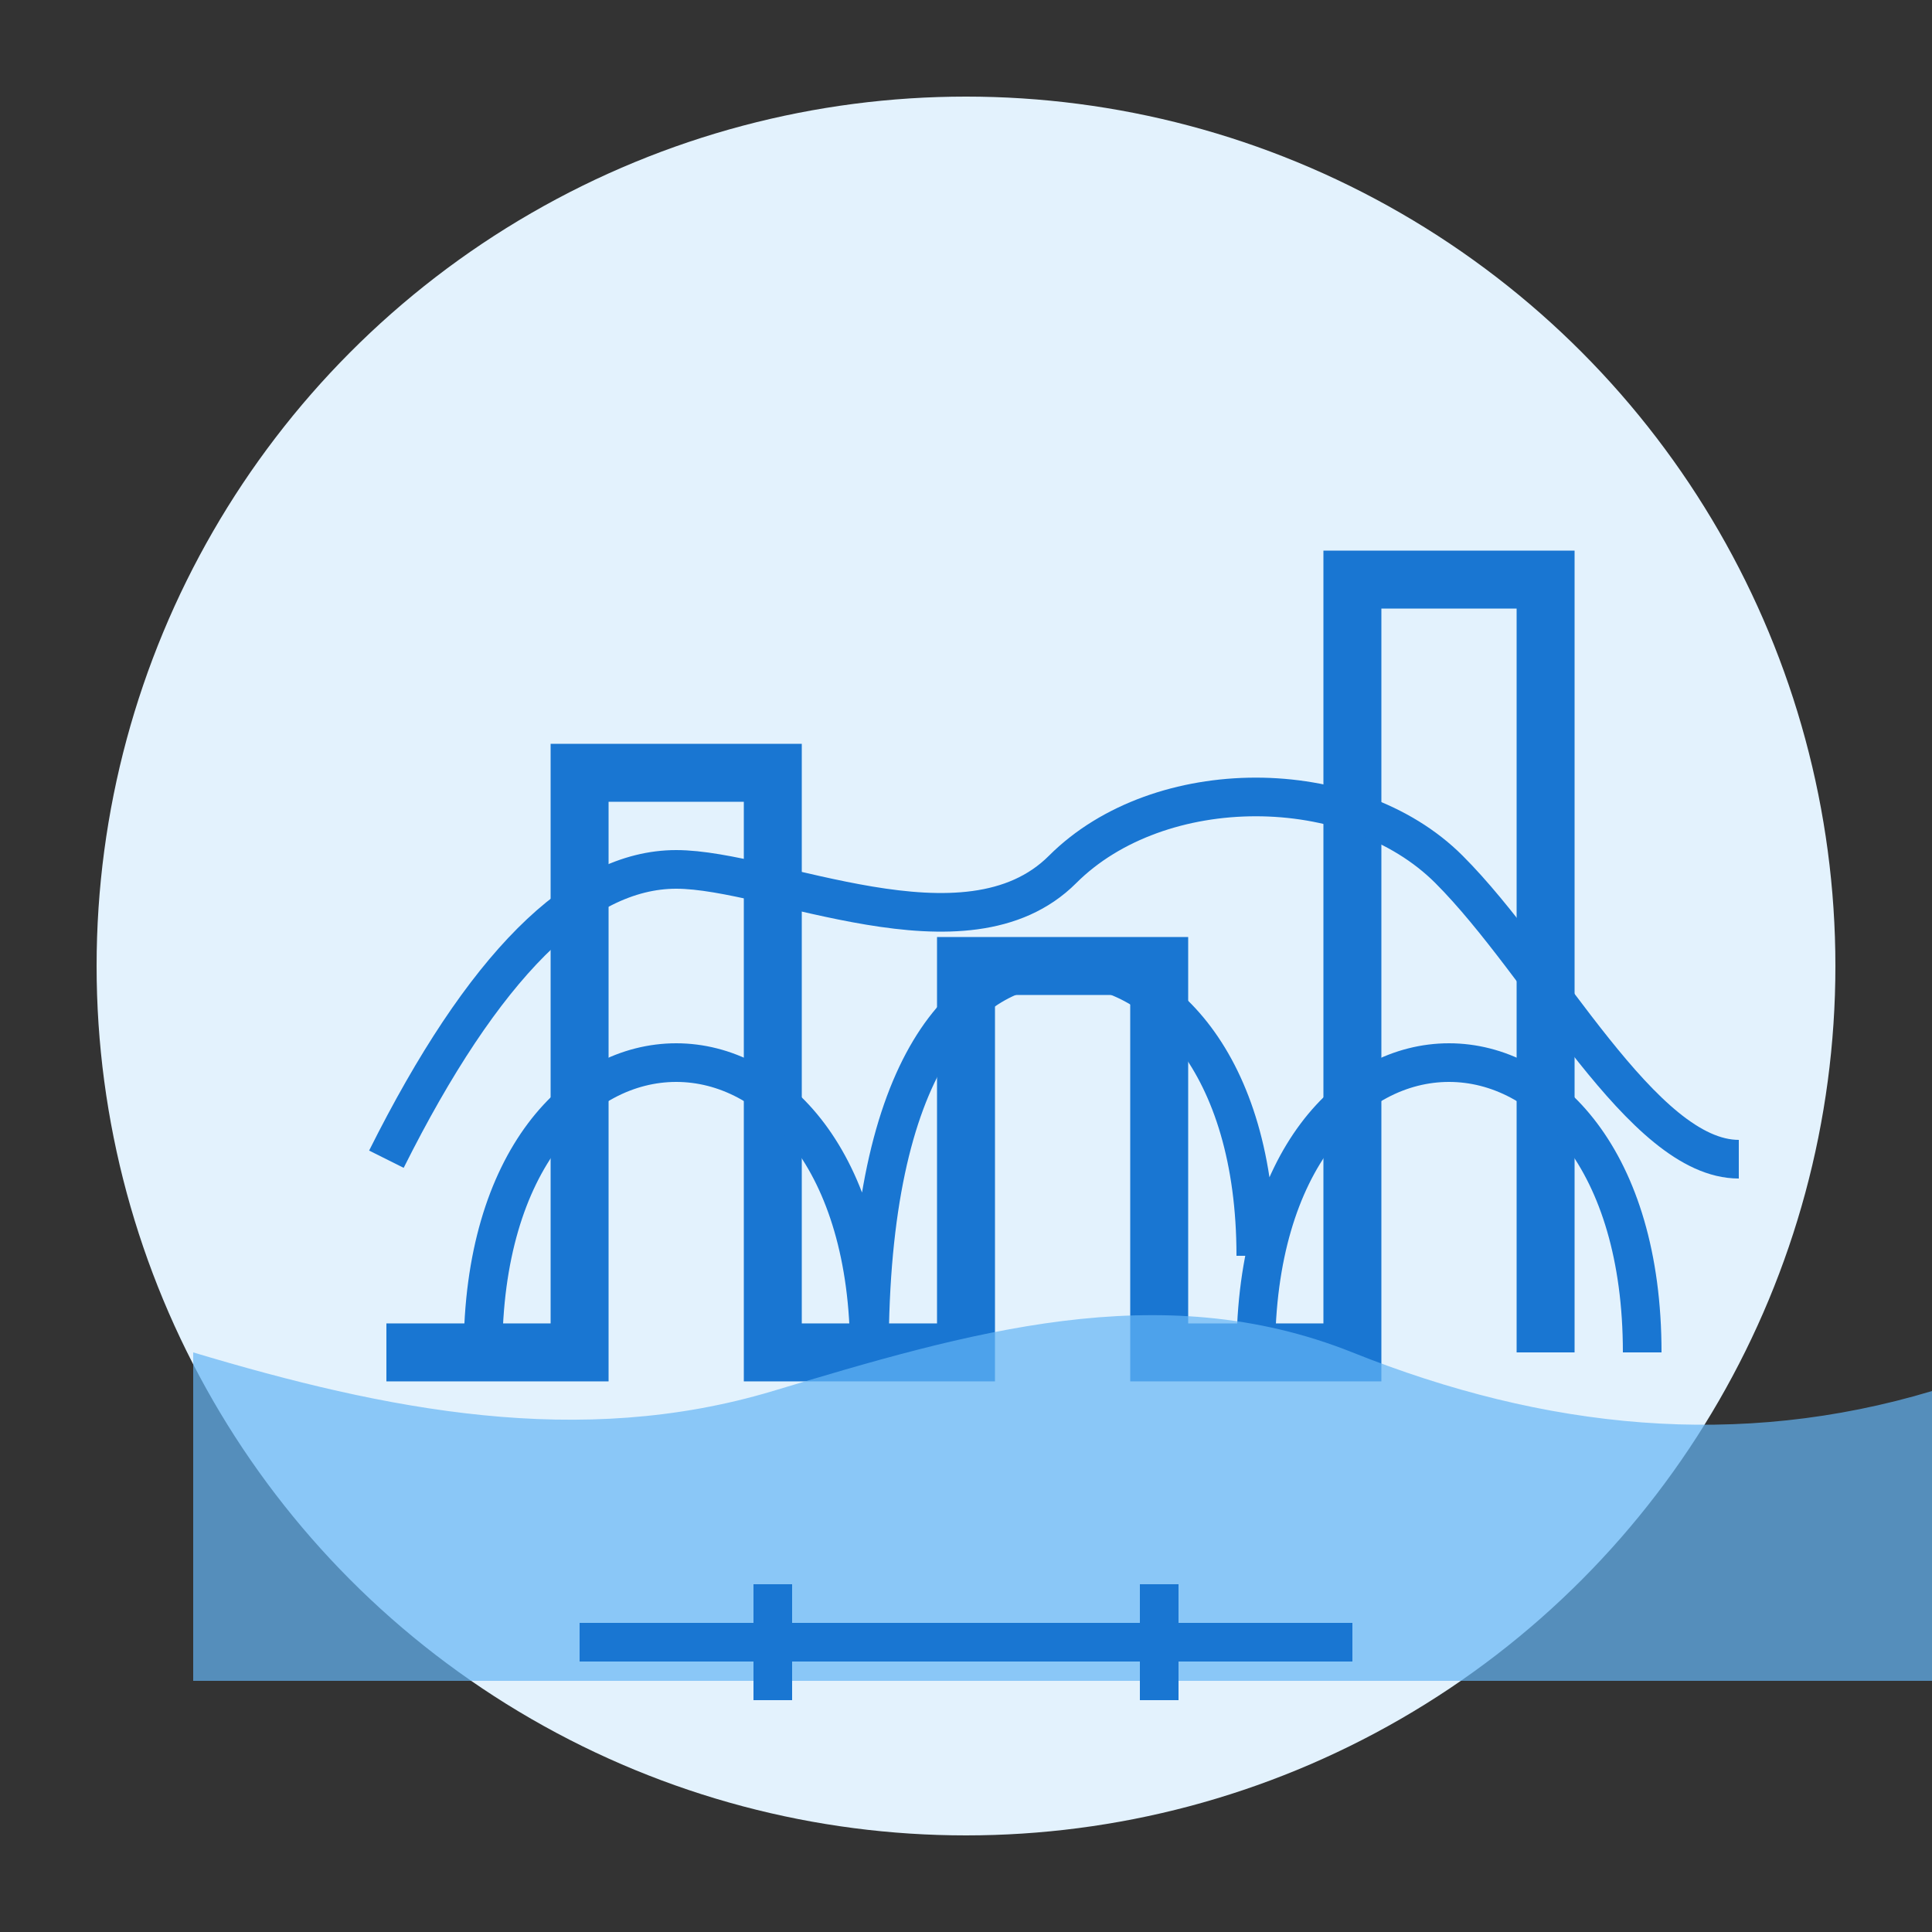
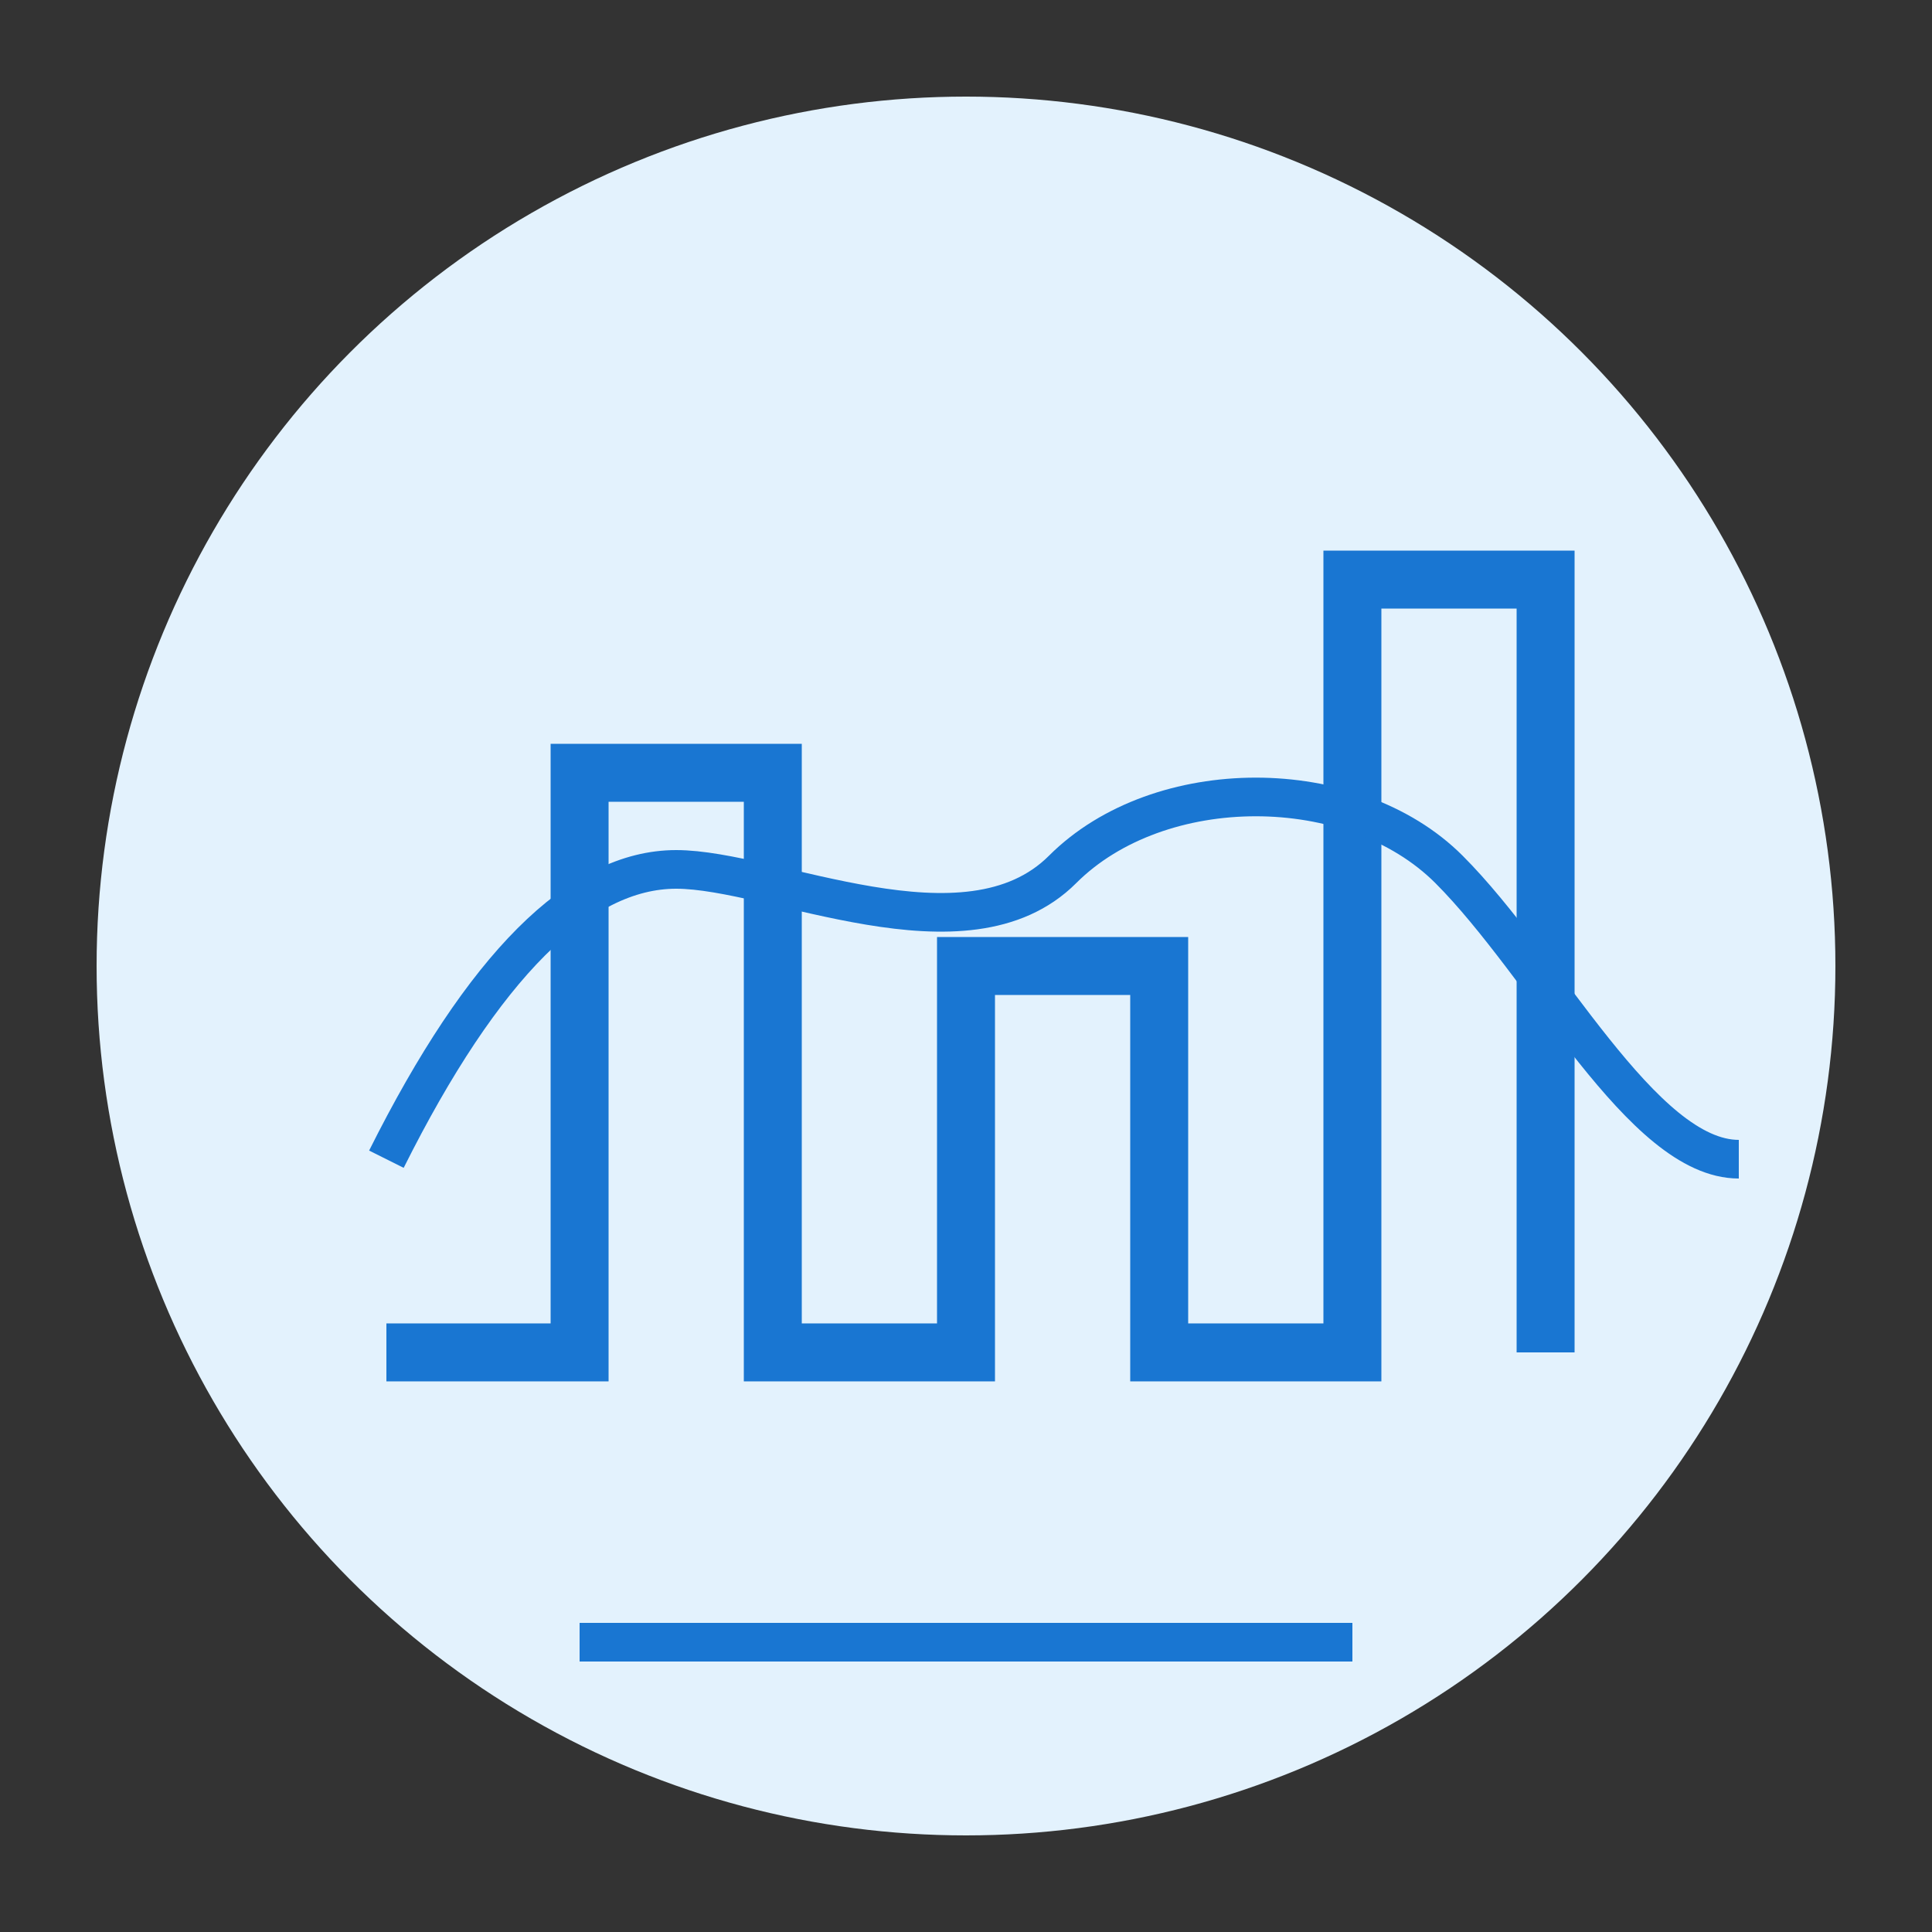
<svg xmlns="http://www.w3.org/2000/svg" viewBox="0 0 100 100" width="100" height="100">
  <rect x="0" y="0" width="100" height="100" fill="#333333" stroke="none" />
  <circle cx="50" cy="50" r="45" fill="#E3F2FD" />
  <path d="M20 70h10V40h10v30h10V50h10v20h10V30h10v40" stroke="#1976D2" stroke-width="3" fill="none" />
-   <path d="M25 70c0-10 5-15 10-15s10 5 10 15M45 70c0-15 5-20 10-20s10 5 10 15M65 70c0-10 5-15 10-15s10 5 10 15" stroke="#1976D2" stroke-width="2" fill="none" />
  <path d="M20 60c5-10 10-15 15-15s15 5 20 0 15-5 20 0 10 15 15 15" stroke="#1976D2" stroke-width="2" fill="none" />
-   <path d="M10 70c10 3 20 5 30 2s20-6 30-2 20 5 30 2v15H10z" fill="#64B5F6" opacity="0.7" />
  <path d="M30 85h40" stroke="#1976D2" stroke-width="2" />
-   <path d="M40 82v6M60 82v6" stroke="#1976D2" stroke-width="2" />
</svg>